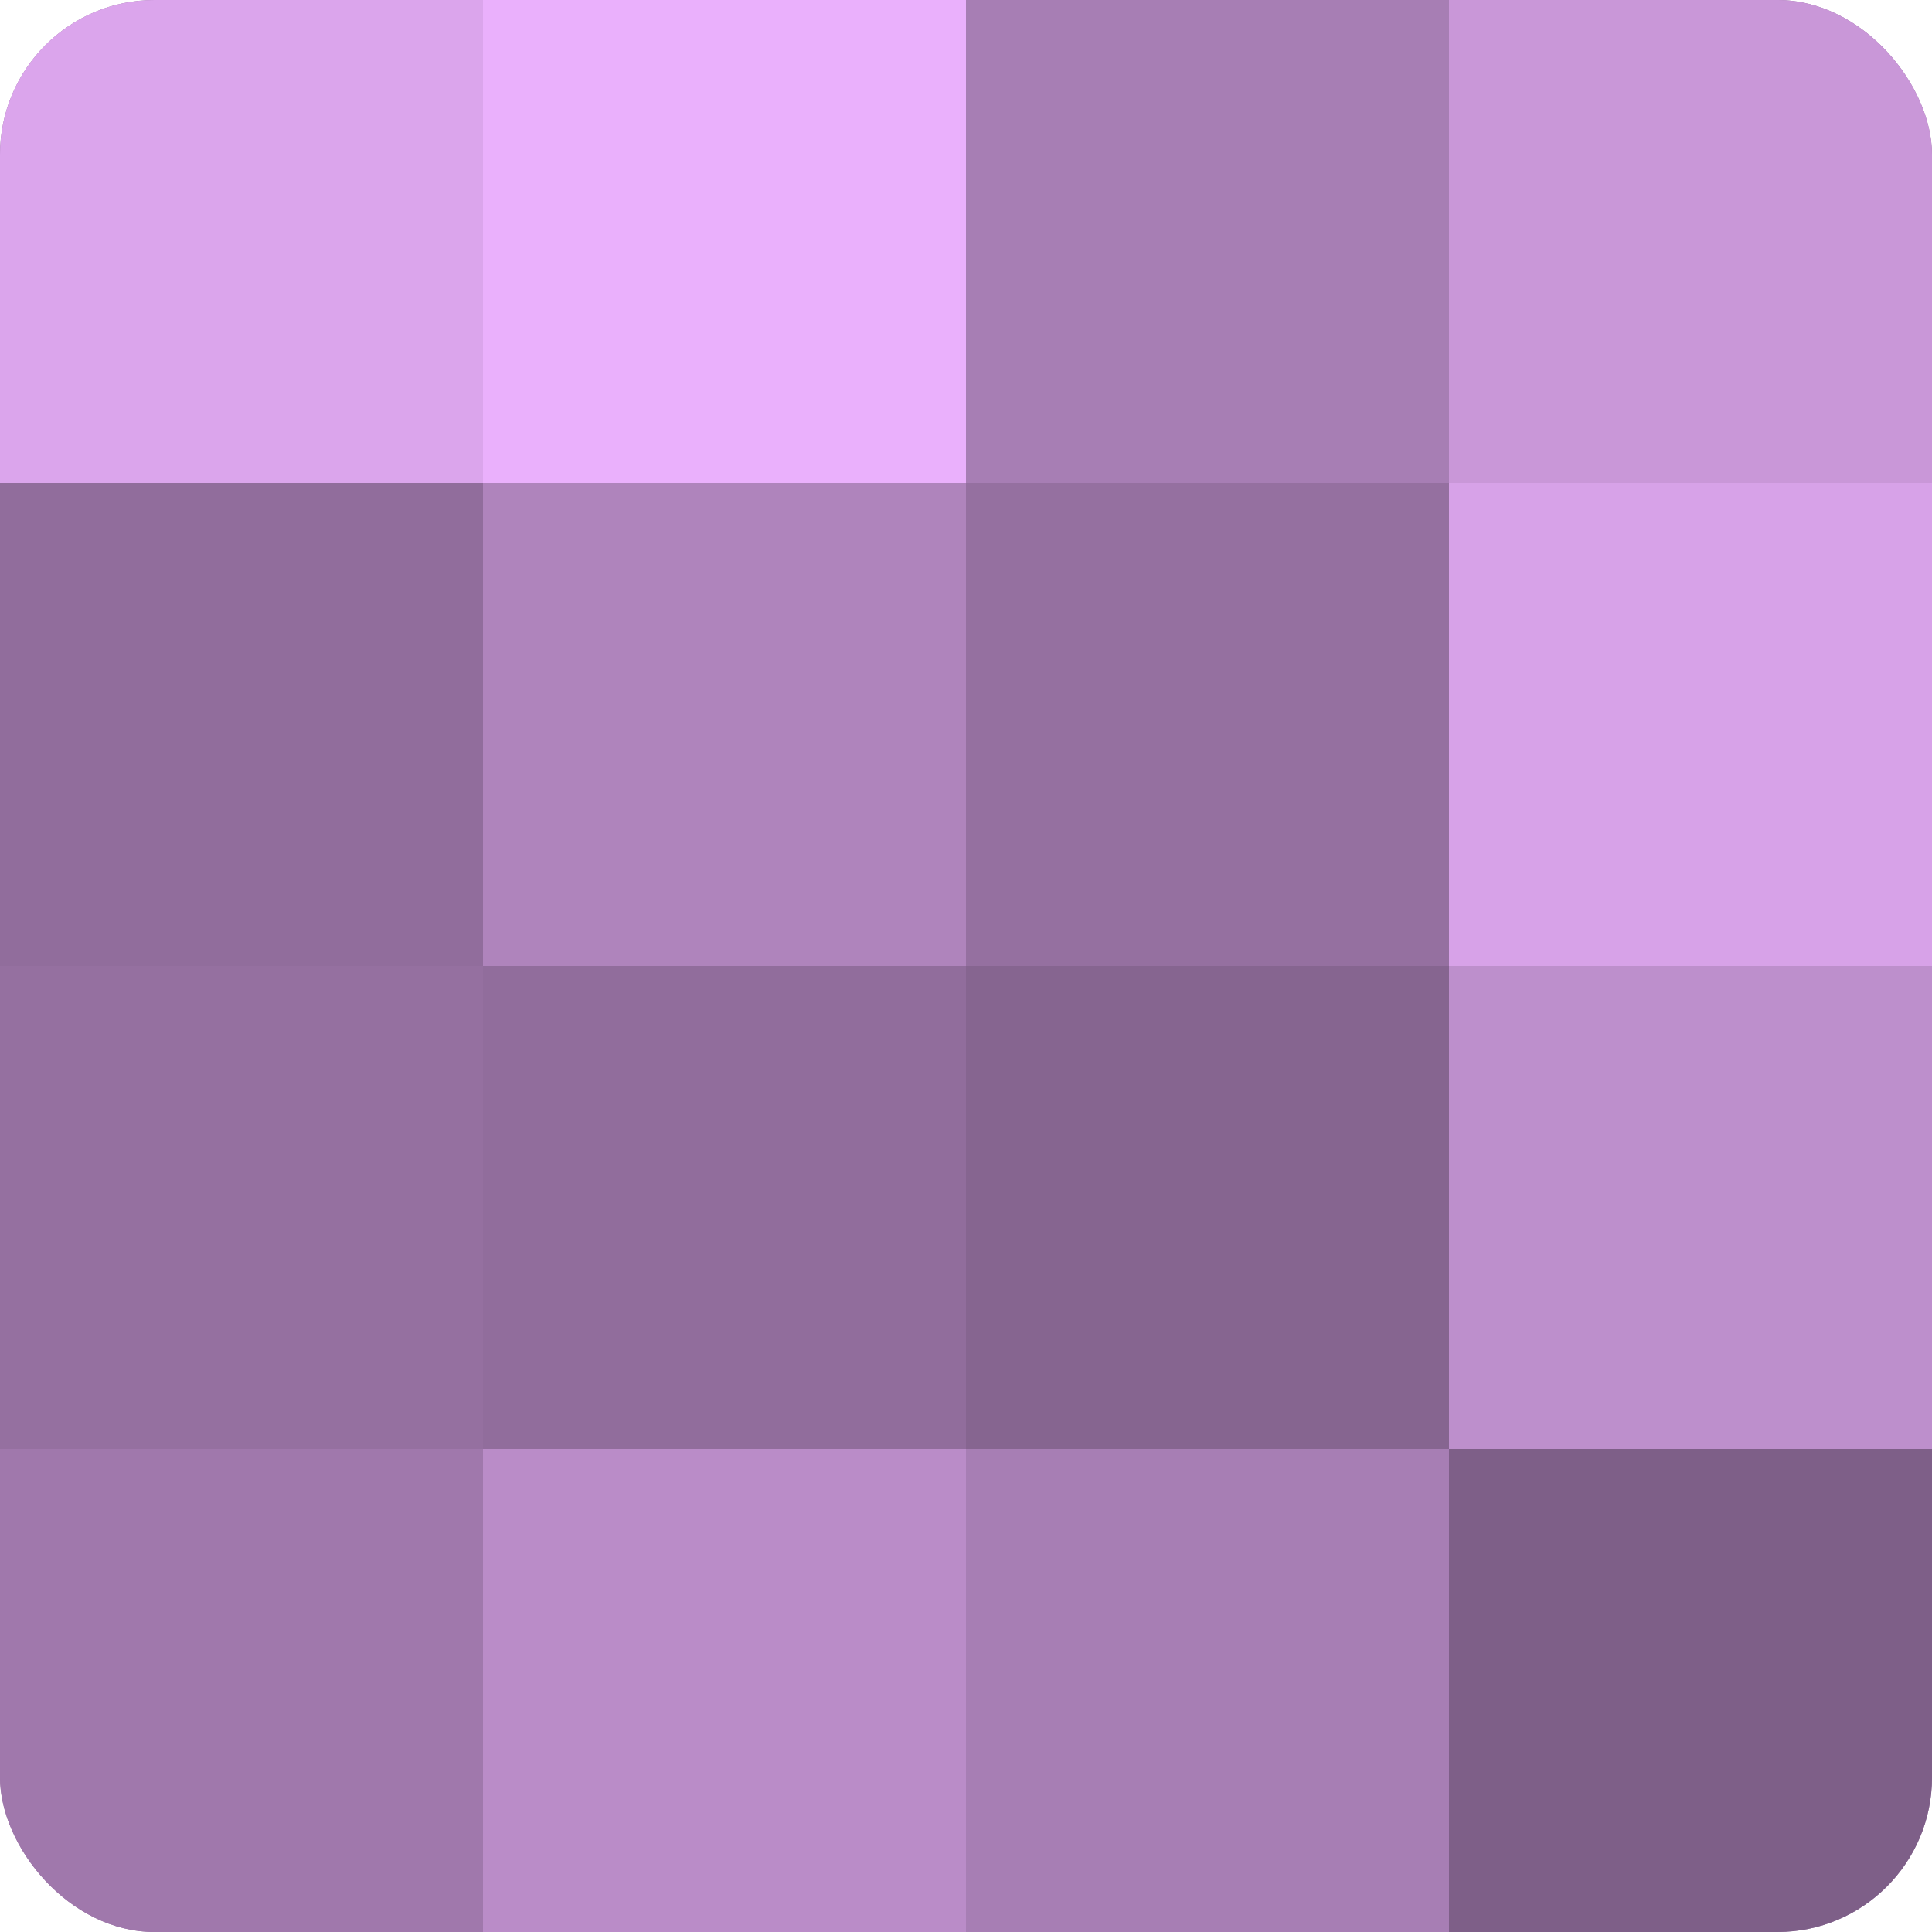
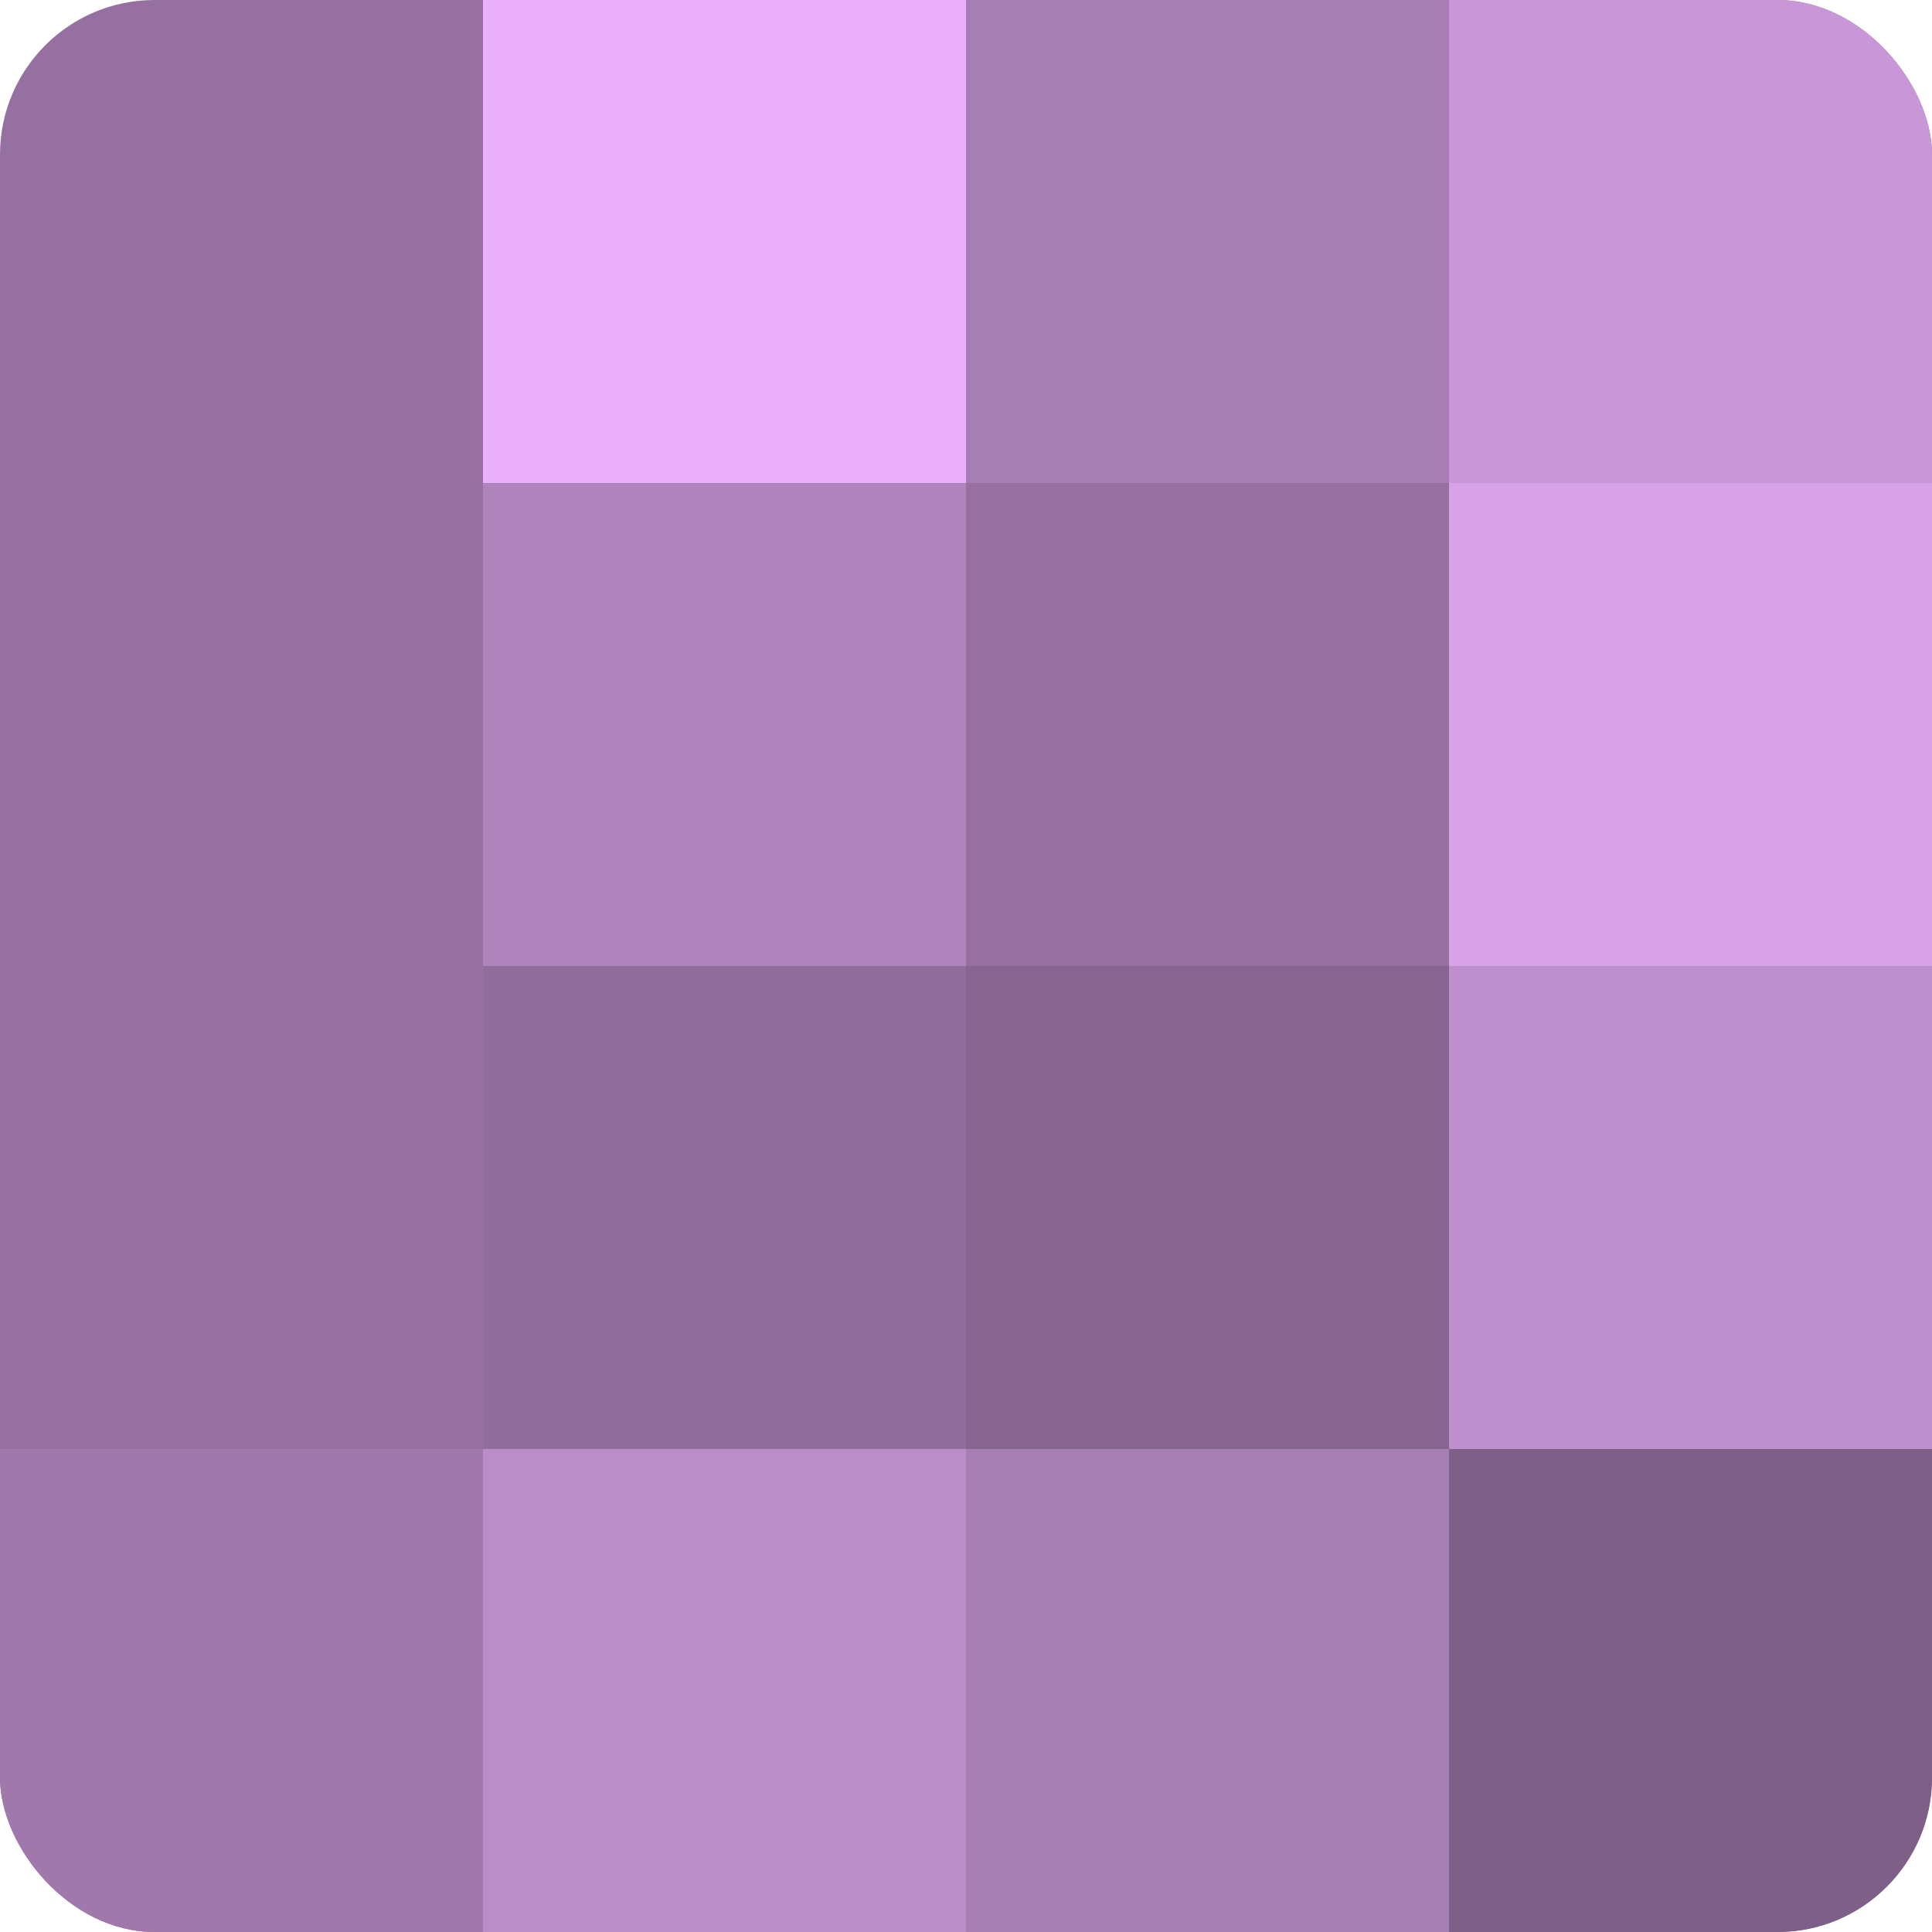
<svg xmlns="http://www.w3.org/2000/svg" width="60" height="60" viewBox="0 0 100 100" preserveAspectRatio="xMidYMid meet">
  <defs>
    <clipPath id="c" width="100" height="100">
      <rect width="100" height="100" rx="8" ry="8" />
    </clipPath>
  </defs>
  <g clip-path="url(#c)">
    <rect width="100" height="100" fill="#9570a0" />
-     <rect width="25" height="25" fill="#dba5ec" />
-     <rect y="25" width="25" height="25" fill="#916d9c" />
    <rect y="50" width="25" height="25" fill="#9570a0" />
    <rect y="75" width="25" height="25" fill="#a078ac" />
    <rect x="25" width="25" height="25" fill="#eab0fc" />
    <rect x="25" y="25" width="25" height="25" fill="#af84bc" />
    <rect x="25" y="50" width="25" height="25" fill="#916d9c" />
    <rect x="25" y="75" width="25" height="25" fill="#ba8cc8" />
    <rect x="50" width="25" height="25" fill="#a77eb4" />
    <rect x="50" y="25" width="25" height="25" fill="#9570a0" />
    <rect x="50" y="50" width="25" height="25" fill="#866590" />
    <rect x="50" y="75" width="25" height="25" fill="#a77eb4" />
    <rect x="75" width="25" height="25" fill="#c997d8" />
    <rect x="75" y="25" width="25" height="25" fill="#d7a2e8" />
    <rect x="75" y="50" width="25" height="25" fill="#bd8fcc" />
    <rect x="75" y="75" width="25" height="25" fill="#7e5f88" />
  </g>
</svg>